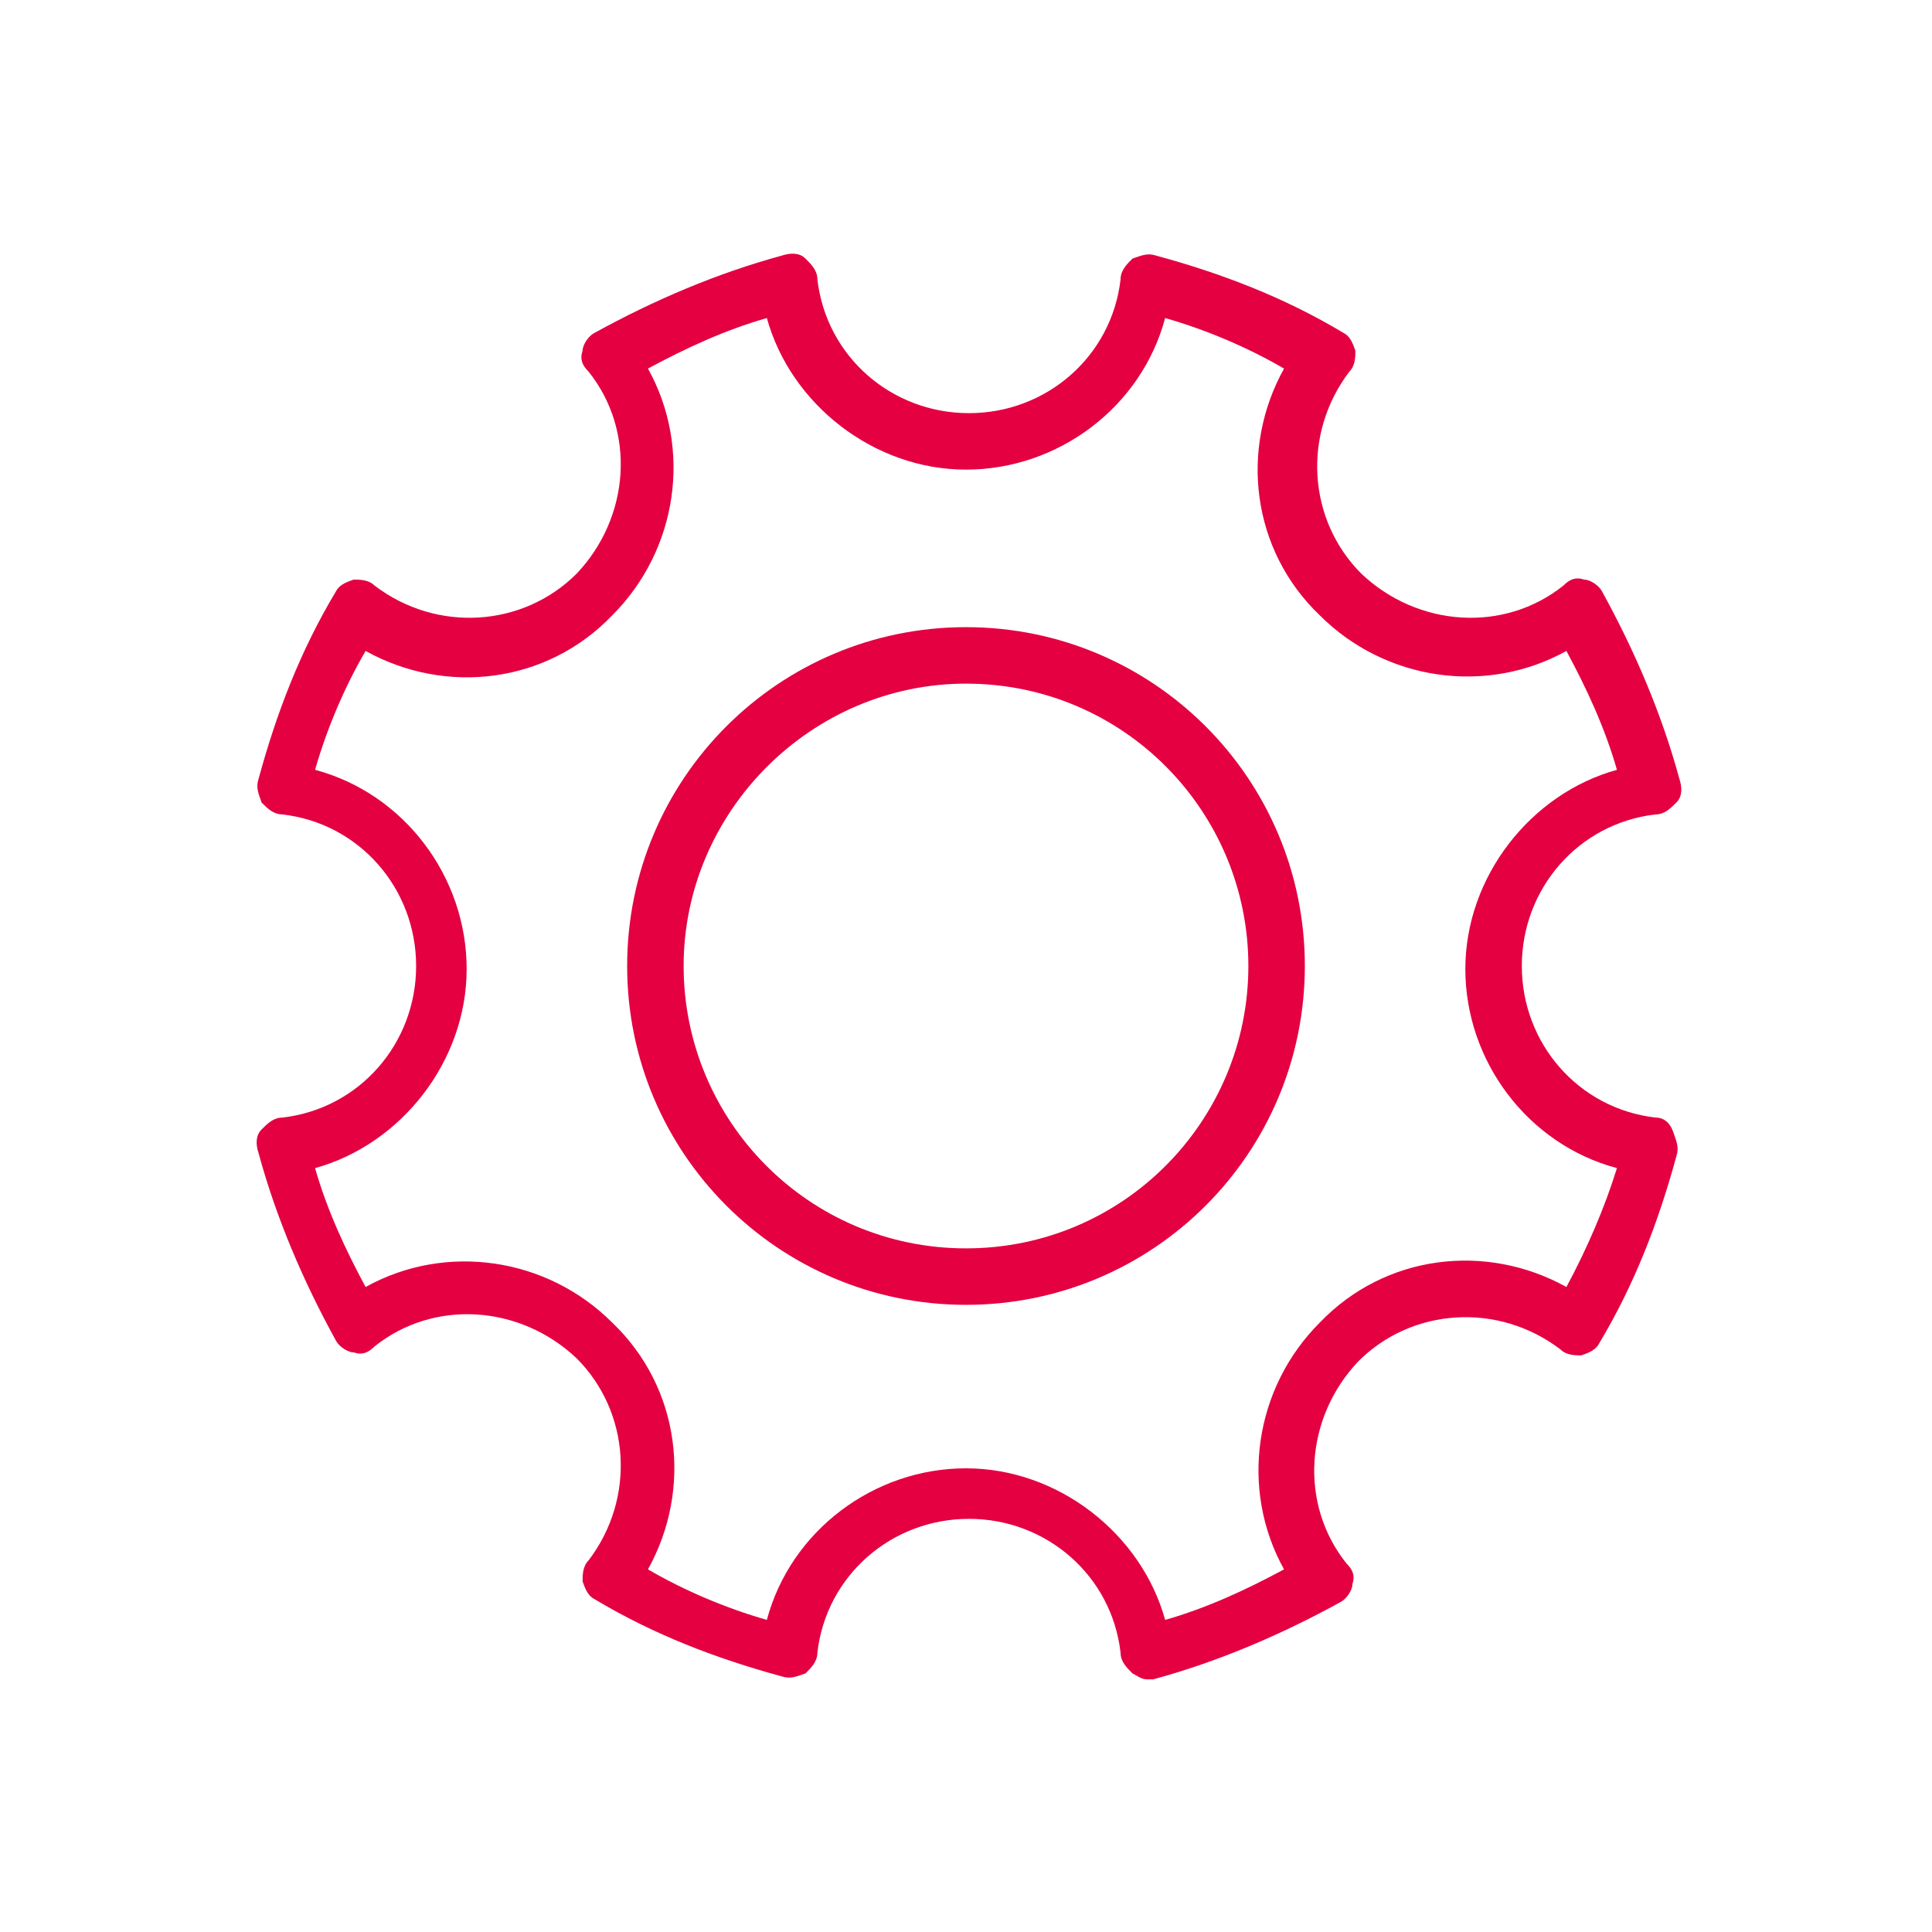
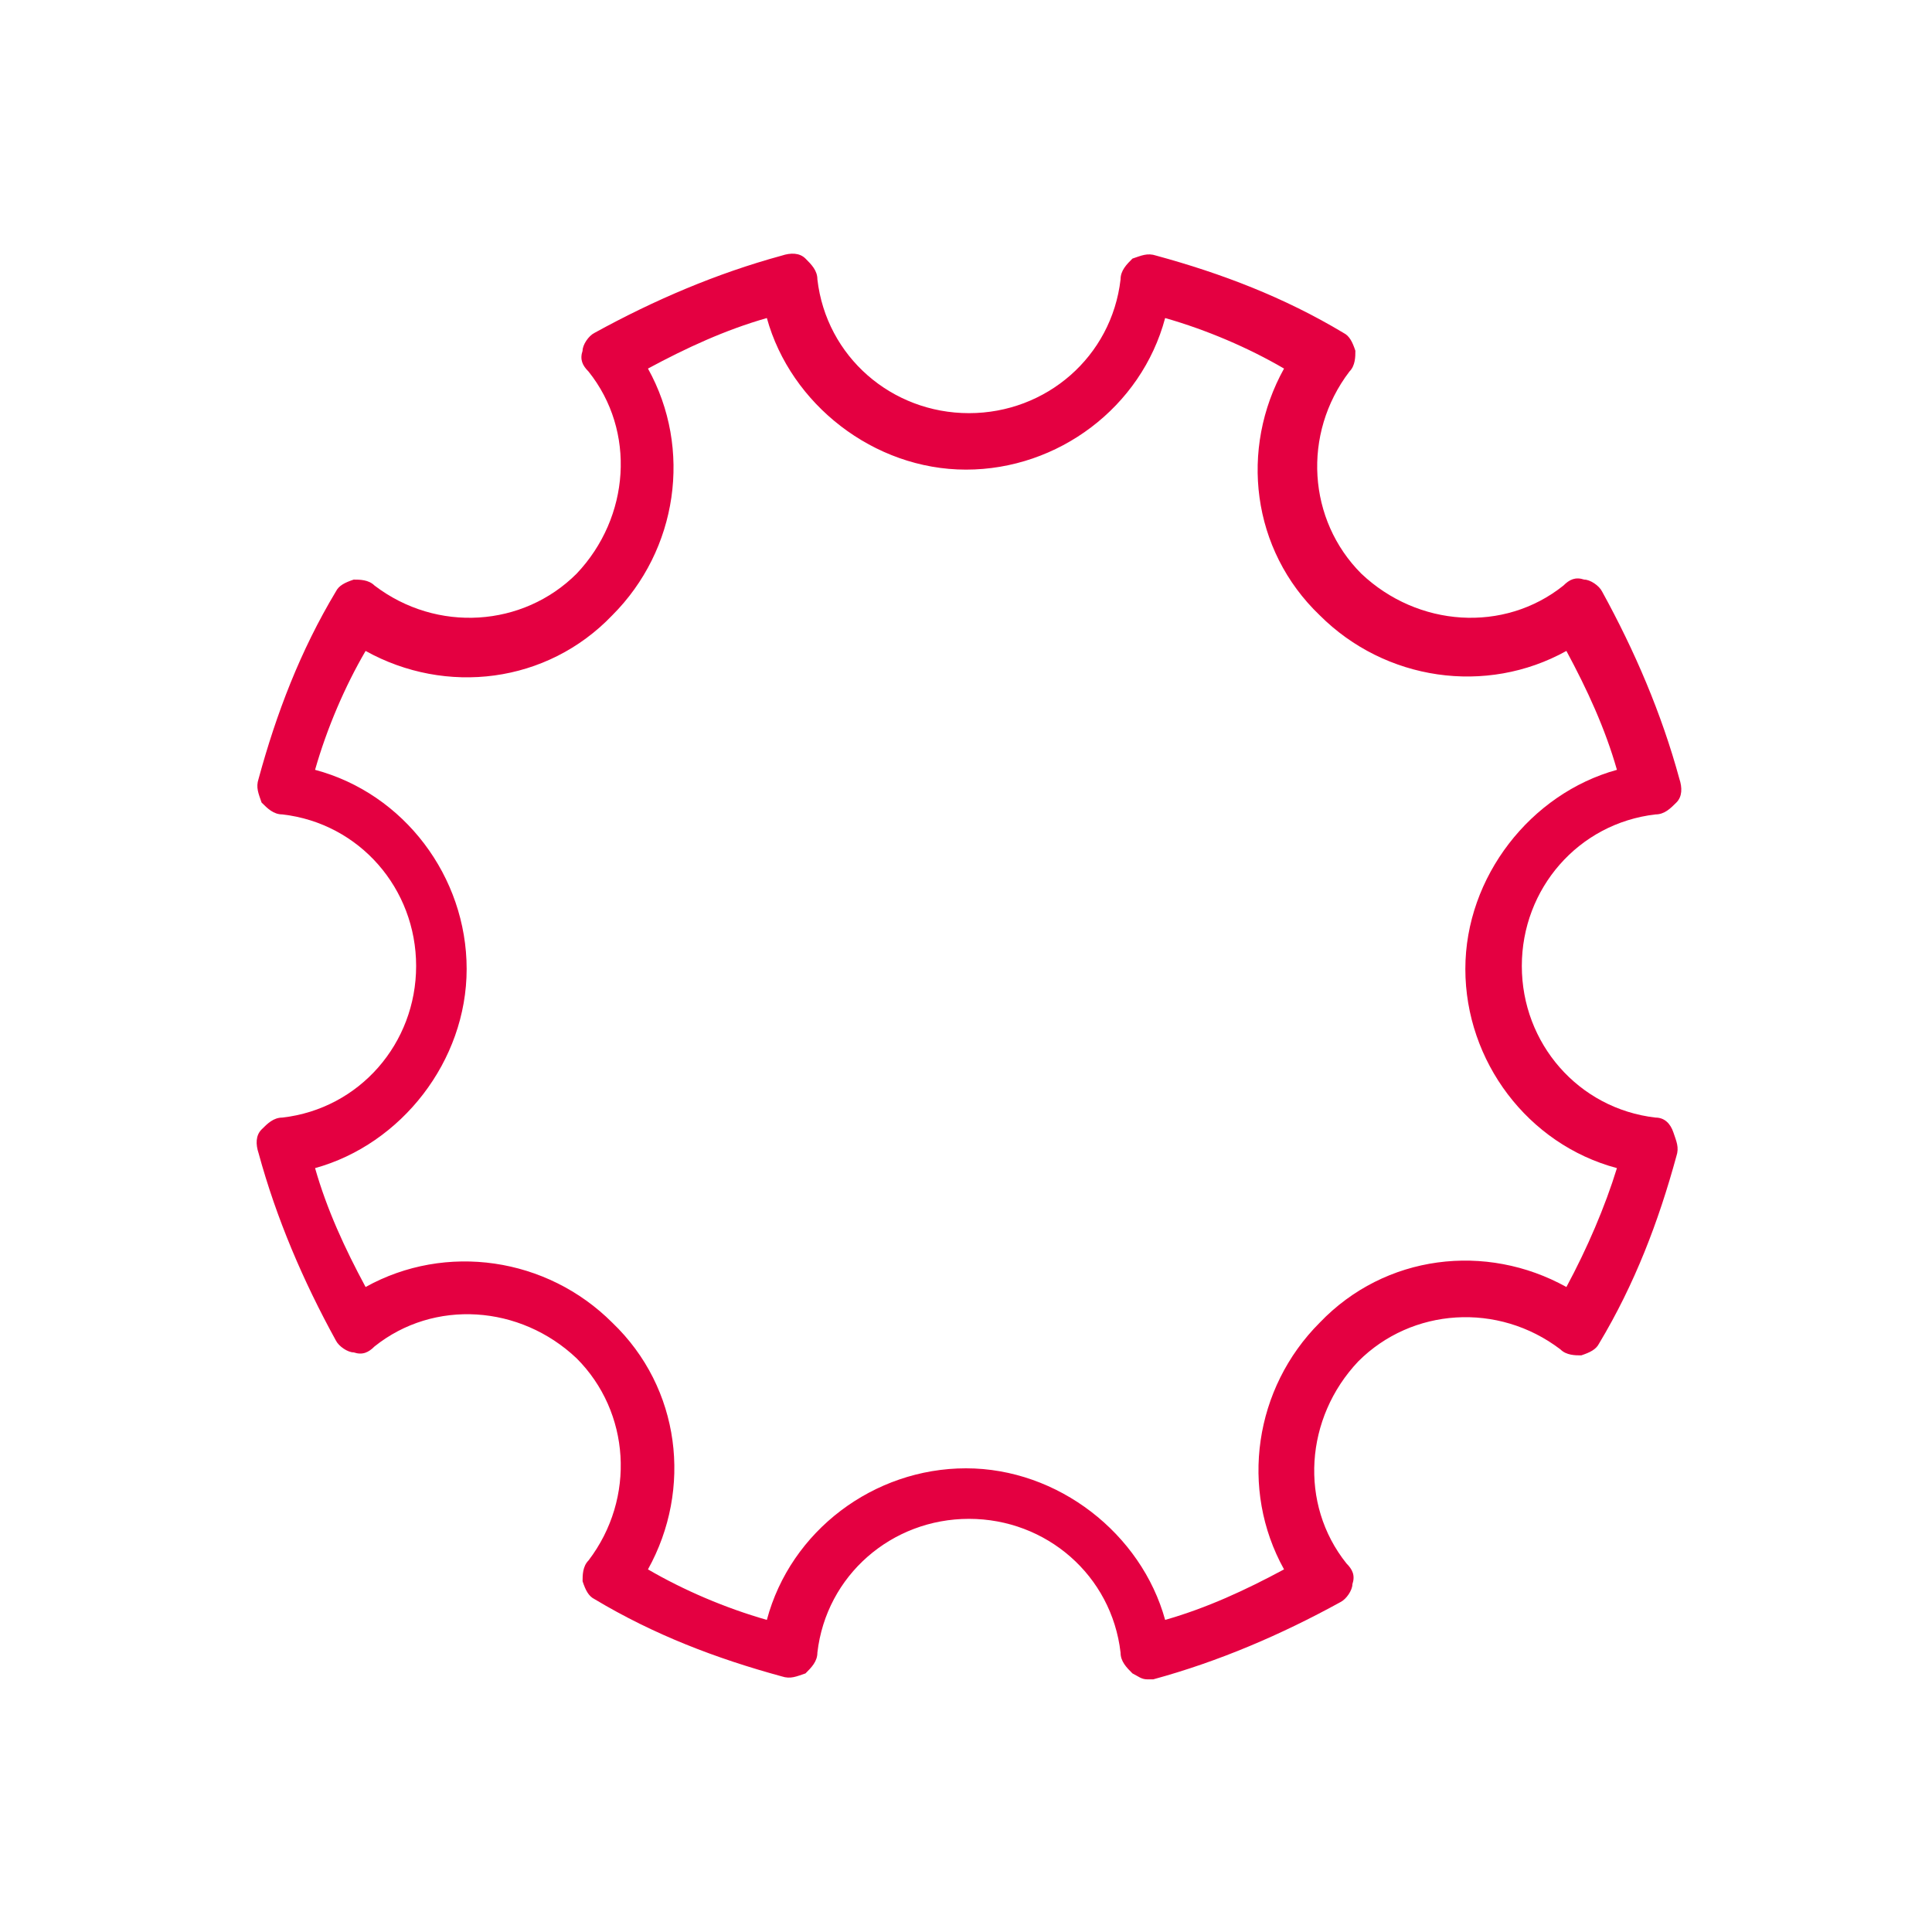
<svg xmlns="http://www.w3.org/2000/svg" version="1.1" id="Ebene_1" x="0px" y="0px" viewBox="0 0 65 65" style="enable-background:new 0 0 65 65;" xml:space="preserve">
  <style type="text/css">
	.st0{fill:#E40041;}
</style>
  <g>
-     <path class="st0" d="M32.5,21.1c-6.3,0-11.4,5.1-11.4,11.4s5.1,11.4,11.4,11.4c6.3,0,11.4-5.1,11.4-11.4S38.8,21.1,32.5,21.1z    M32.5,42c-5.3,0-9.5-4.3-9.5-9.5s4.3-9.5,9.5-9.5c5.3,0,9.5,4.3,9.5,9.5S37.8,42,32.5,42z" />
    <path class="st0" d="M55.7,37.6c-2.6-0.3-4.5-2.5-4.5-5.1s1.9-4.8,4.5-5.1c0.3,0,0.5-0.2,0.7-0.4c0.2-0.2,0.2-0.5,0.1-0.8   c-0.6-2.2-1.5-4.3-2.6-6.3c-0.1-0.2-0.4-0.4-0.6-0.4c-0.3-0.1-0.5,0-0.7,0.2c-2,1.6-4.9,1.4-6.8-0.4c-1.8-1.8-2-4.7-0.4-6.8   c0.2-0.2,0.2-0.5,0.2-0.7c-0.1-0.3-0.2-0.5-0.4-0.6c-2-1.2-4.1-2-6.3-2.6c-0.3-0.1-0.5,0-0.8,0.1c-0.2,0.2-0.4,0.4-0.4,0.7   c-0.3,2.6-2.5,4.5-5.1,4.5c-2.6,0-4.8-1.9-5.1-4.5c0-0.3-0.2-0.5-0.4-0.7c-0.2-0.2-0.5-0.2-0.8-0.1c-2.2,0.6-4.3,1.5-6.3,2.6   c-0.2,0.1-0.4,0.4-0.4,0.6c-0.1,0.3,0,0.5,0.2,0.7c1.6,2,1.4,4.9-0.4,6.8c-1.8,1.8-4.7,2-6.8,0.4c-0.2-0.2-0.5-0.2-0.7-0.2   c-0.3,0.1-0.5,0.2-0.6,0.4c-1.2,2-2,4.1-2.6,6.3c-0.1,0.3,0,0.5,0.1,0.8c0.2,0.2,0.4,0.4,0.7,0.4c2.6,0.3,4.5,2.5,4.5,5.1   s-1.9,4.8-4.5,5.1c-0.3,0-0.5,0.2-0.7,0.4c-0.2,0.2-0.2,0.5-0.1,0.8c0.6,2.2,1.5,4.3,2.6,6.3c0.1,0.2,0.4,0.4,0.6,0.4   c0.3,0.1,0.5,0,0.7-0.2c2-1.6,4.9-1.4,6.8,0.4c1.8,1.8,2,4.7,0.4,6.8c-0.2,0.2-0.2,0.5-0.2,0.7c0.1,0.3,0.2,0.5,0.4,0.6   c2,1.2,4.1,2,6.3,2.6c0.3,0.1,0.5,0,0.8-0.1c0.2-0.2,0.4-0.4,0.4-0.7c0.3-2.6,2.5-4.5,5.1-4.5c2.6,0,4.8,1.9,5.1,4.5   c0,0.3,0.2,0.5,0.4,0.7c0.2,0.1,0.3,0.2,0.5,0.2c0.1,0,0.2,0,0.2,0c2.2-0.6,4.3-1.5,6.3-2.6c0.2-0.1,0.4-0.4,0.4-0.6   c0.1-0.3,0-0.5-0.2-0.7c-1.6-2-1.4-4.9,0.4-6.8c1.8-1.8,4.7-2,6.8-0.4c0.2,0.2,0.5,0.2,0.7,0.2c0.3-0.1,0.5-0.2,0.6-0.4   c1.2-2,2-4.1,2.6-6.3c0.1-0.3,0-0.5-0.1-0.8C56.2,37.8,56,37.6,55.7,37.6z M52.7,43.3c-2.7-1.5-6.1-1.1-8.3,1.2   c-2.2,2.2-2.7,5.6-1.2,8.3c-1.3,0.7-2.6,1.3-4,1.7c-0.8-2.9-3.6-5.1-6.7-5.1c-3.1,0-5.9,2.1-6.7,5.1c-1.4-0.4-2.8-1-4-1.7   c1.5-2.7,1.1-6.1-1.2-8.3c-2.2-2.2-5.6-2.7-8.3-1.2c-0.7-1.3-1.3-2.6-1.7-4c2.9-0.8,5.1-3.6,5.1-6.7c0-3.1-2.1-5.9-5.1-6.7   c0.4-1.4,1-2.8,1.7-4c2.7,1.5,6.1,1.1,8.3-1.2c2.2-2.2,2.7-5.6,1.2-8.3c1.3-0.7,2.6-1.3,4-1.7c0.8,2.9,3.6,5.1,6.7,5.1   c3.1,0,5.9-2.1,6.7-5.1c1.4,0.4,2.8,1,4,1.7c-1.5,2.7-1.1,6.1,1.2,8.3c2.2,2.2,5.6,2.7,8.3,1.2c0.7,1.3,1.3,2.6,1.7,4   c-2.9,0.8-5.1,3.6-5.1,6.7c0,3.1,2.1,5.9,5.1,6.7C54,40.6,53.4,42,52.7,43.3z" />
  </g>
</svg>